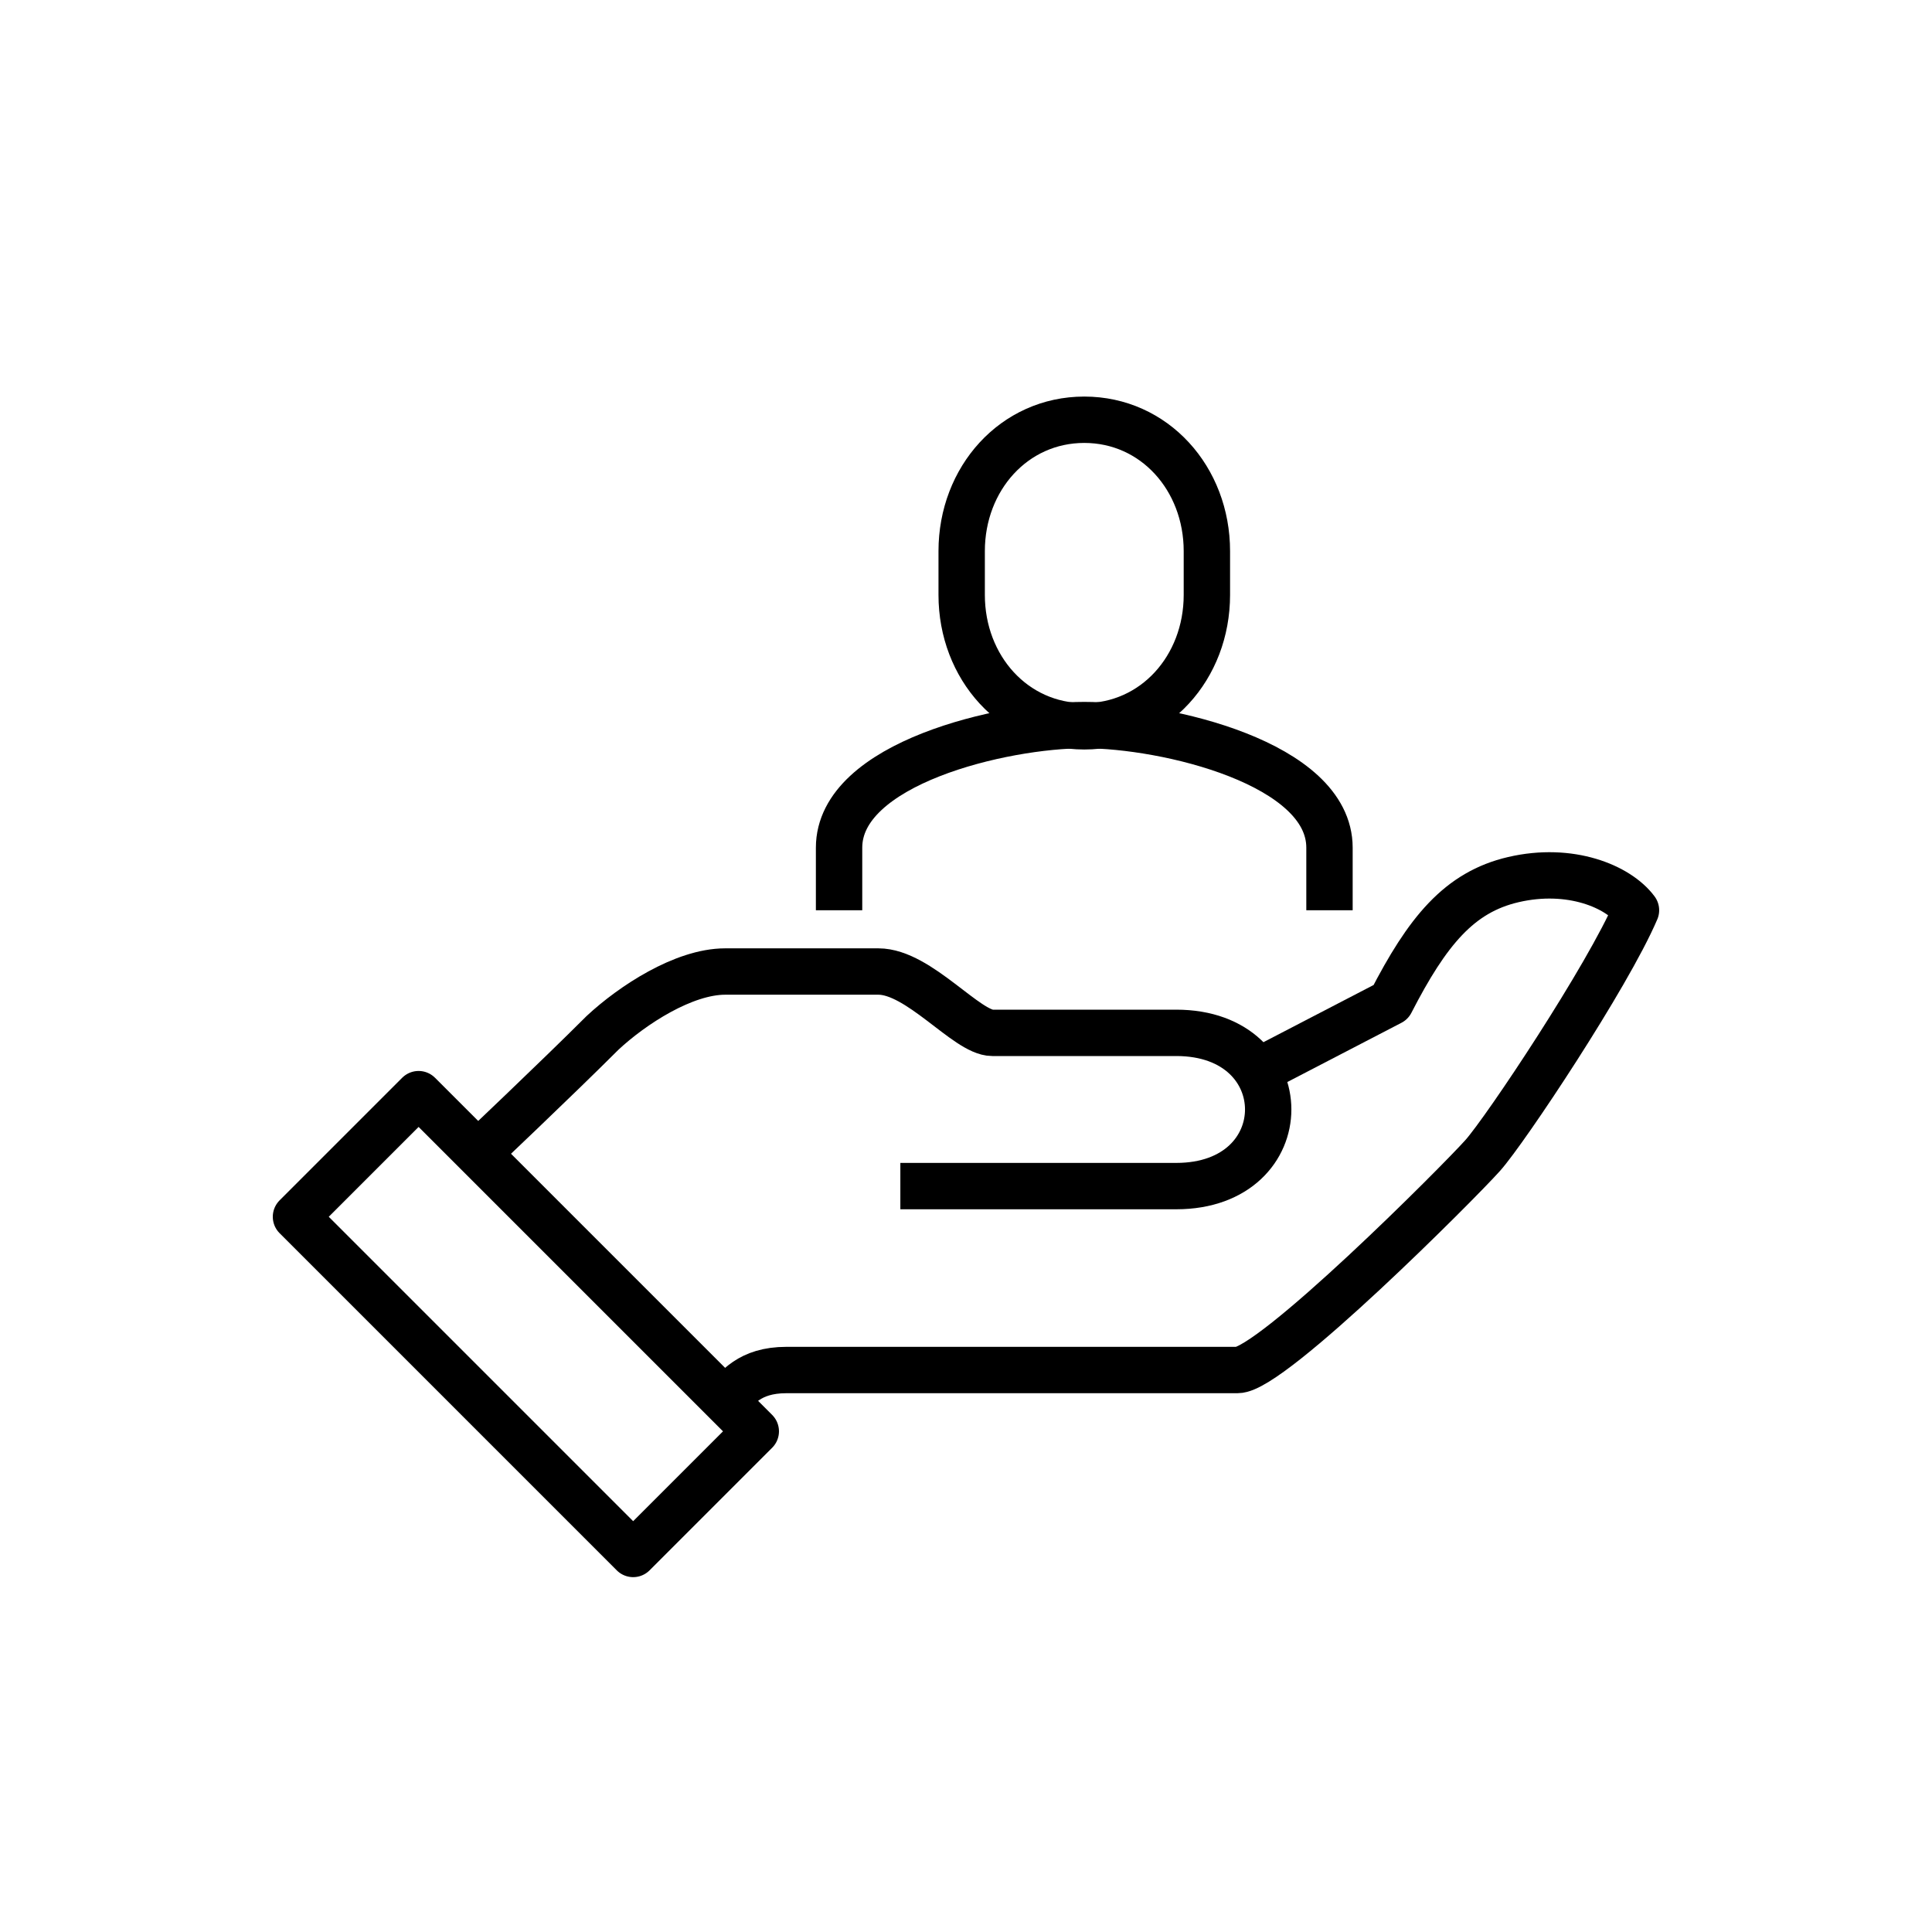
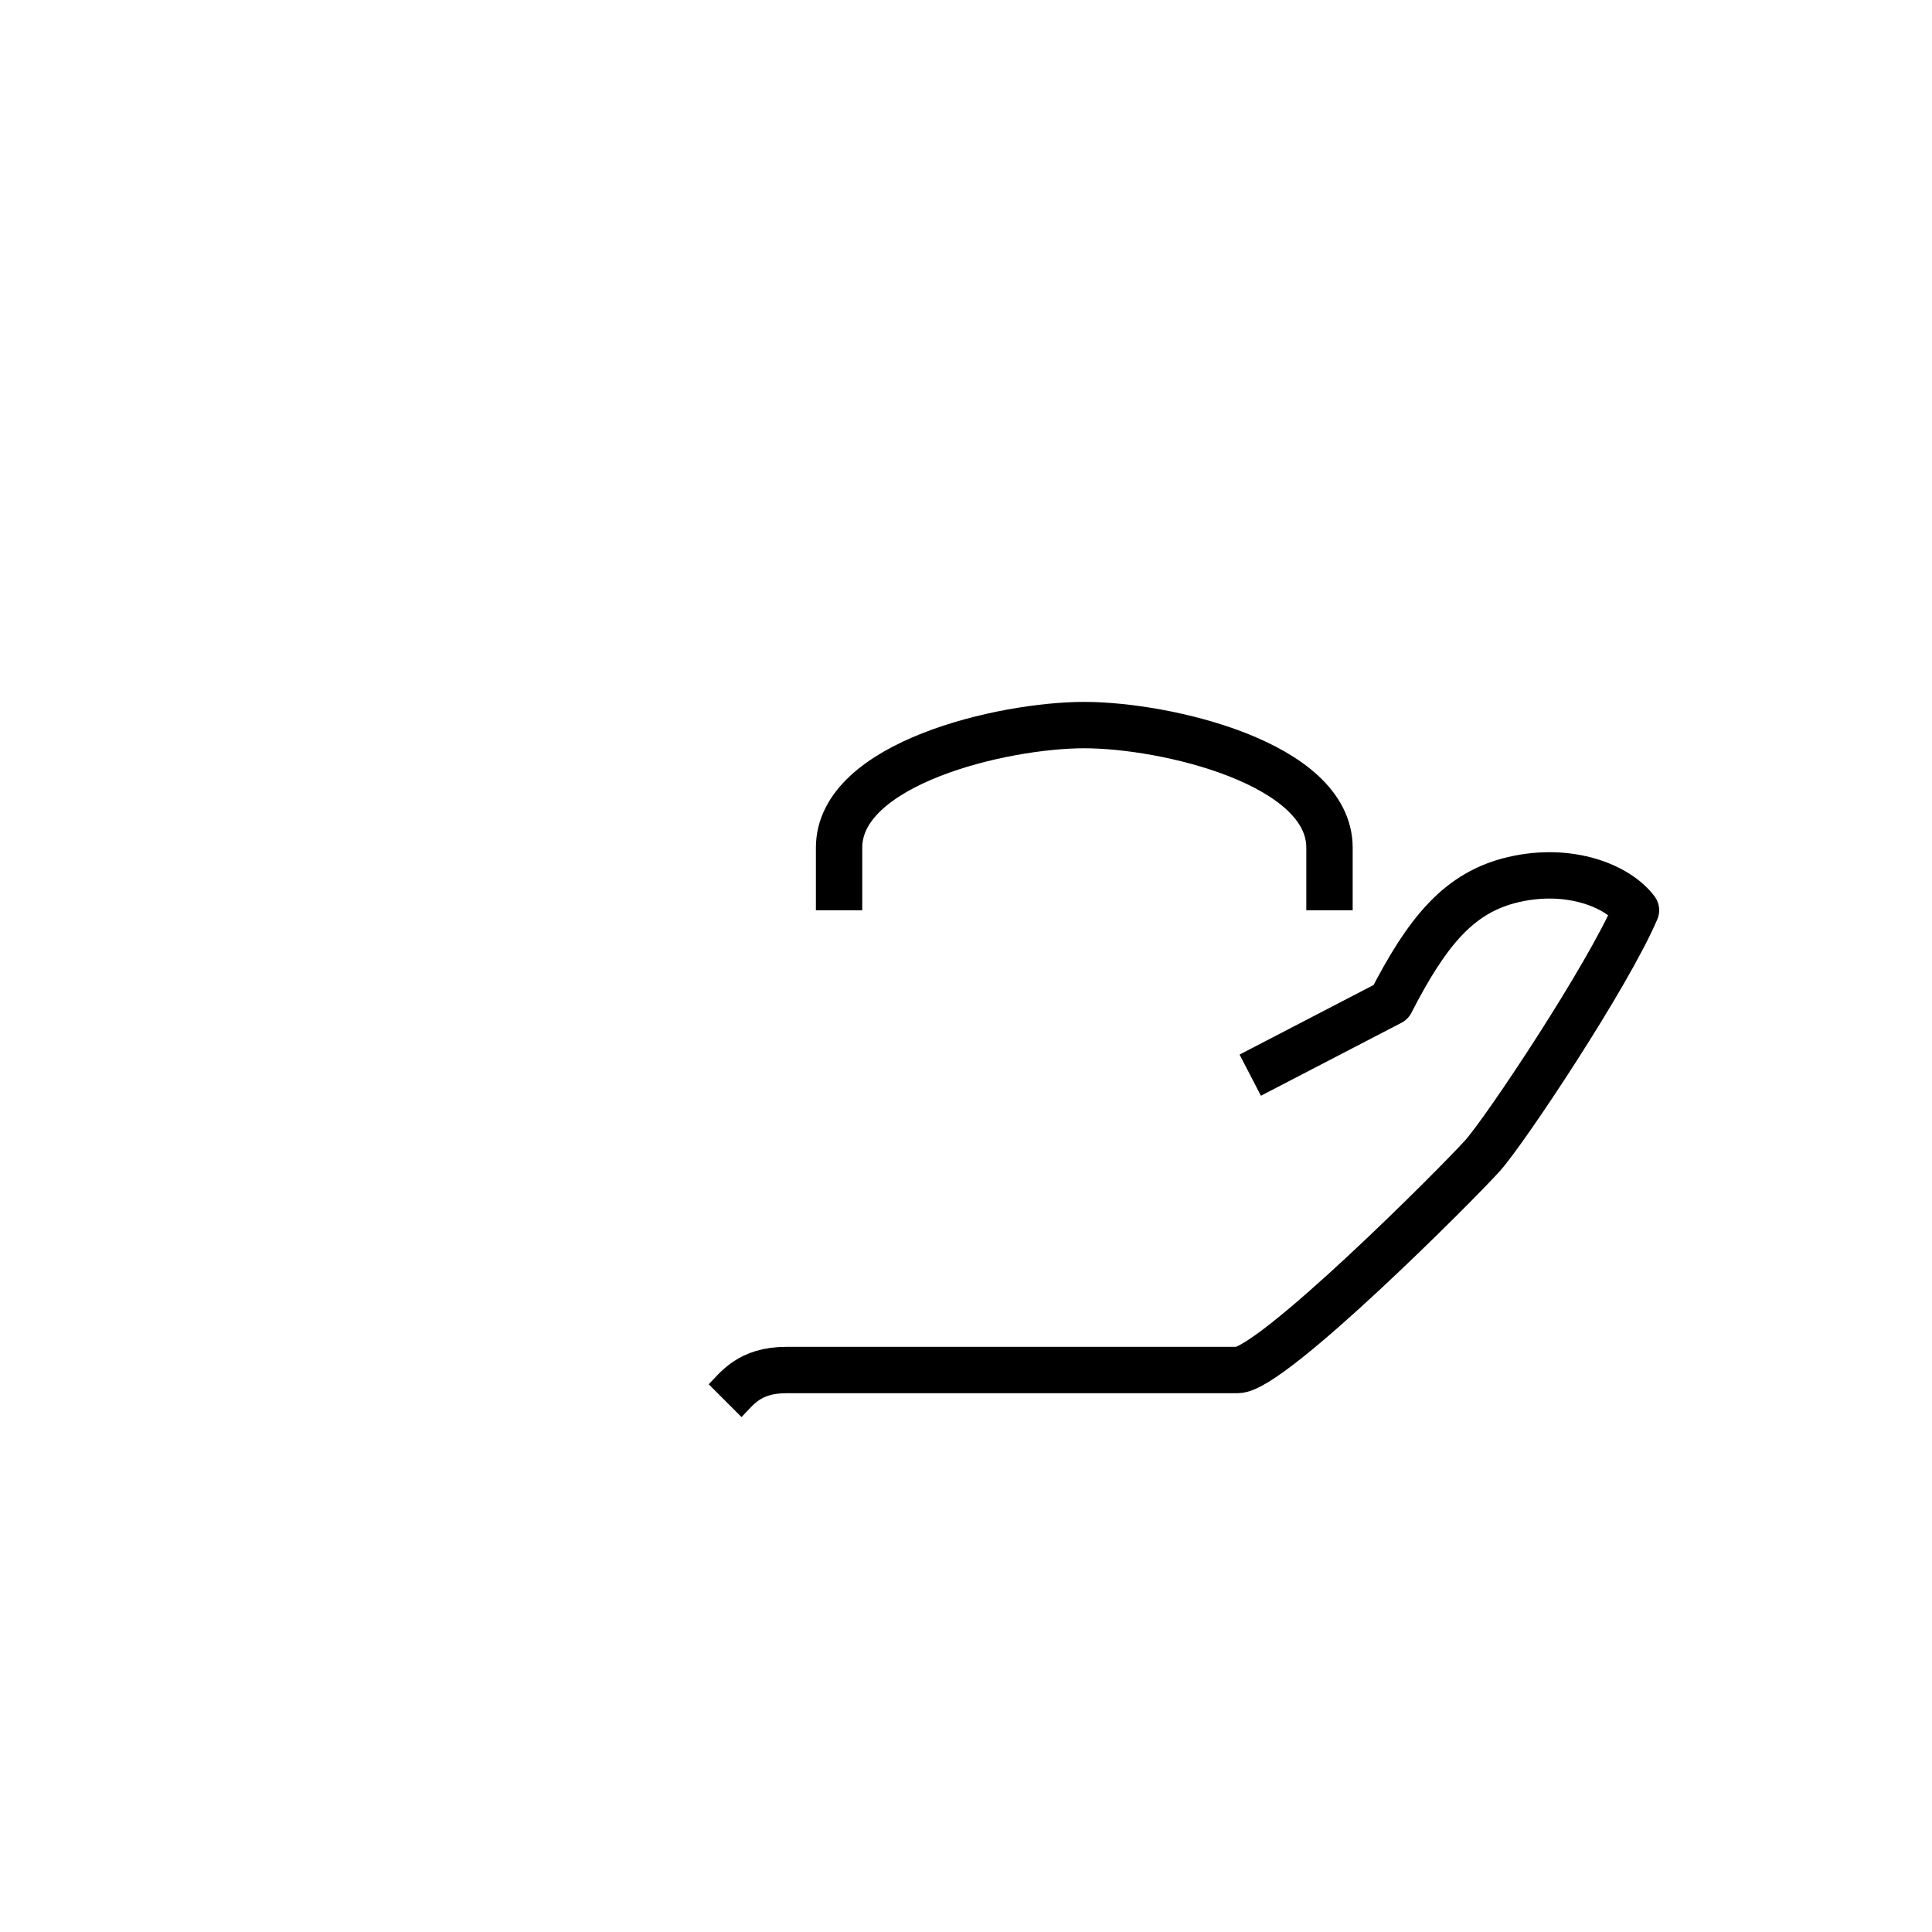
<svg xmlns="http://www.w3.org/2000/svg" id="Layer_1" viewBox="0 0 500 500">
  <defs>
    <style>.cls-1{stroke-linejoin:round;}.cls-1,.cls-2{fill:none;stroke:#000;stroke-width:12px;}.cls-2{stroke-miterlimit:10;}</style>
  </defs>
  <path class="cls-1" d="M187.66,362.49c3.04-3.04,6.15-7.93,15.87-7.93h116.74c8.82,0,57.3-48.62,63.46-55.53,5.93-6.65,32.34-46.33,39.66-63.46-4.6-6.19-17.04-11.35-31.73-7.93-14.03,3.26-22.27,13.33-31.73,31.73l-36.37,18.88" />
-   <path class="cls-1" d="M233.01,306.96h71.4c31.73,0,31.73-39.66,0-39.66h-47.6c-6.61,0-19-15.87-29.48-15.87h-39.66c-10.72,0-24.04,8.7-31.73,15.87-11.89,11.89-32.86,31.73-32.86,31.73" />
-   <rect class="cls-1" x="113.66" y="280.96" width="44.88" height="123.41" transform="translate(-202.44 196.6) rotate(-45)" />
-   <path class="cls-2" d="M280.61,187.97c18.16,0,31.73-15.22,31.73-34v-11.34c0-18.77-13.57-34-31.73-34s-31.73,15.22-31.73,34v11.34c0,18.78,13.57,34,31.73,34Z" />
  <path class="cls-2" d="M344.07,235.57v-16.19c0-21.87-42.39-31.73-63.46-31.73s-63.46,9.86-63.46,31.73v16.19" />
</svg>